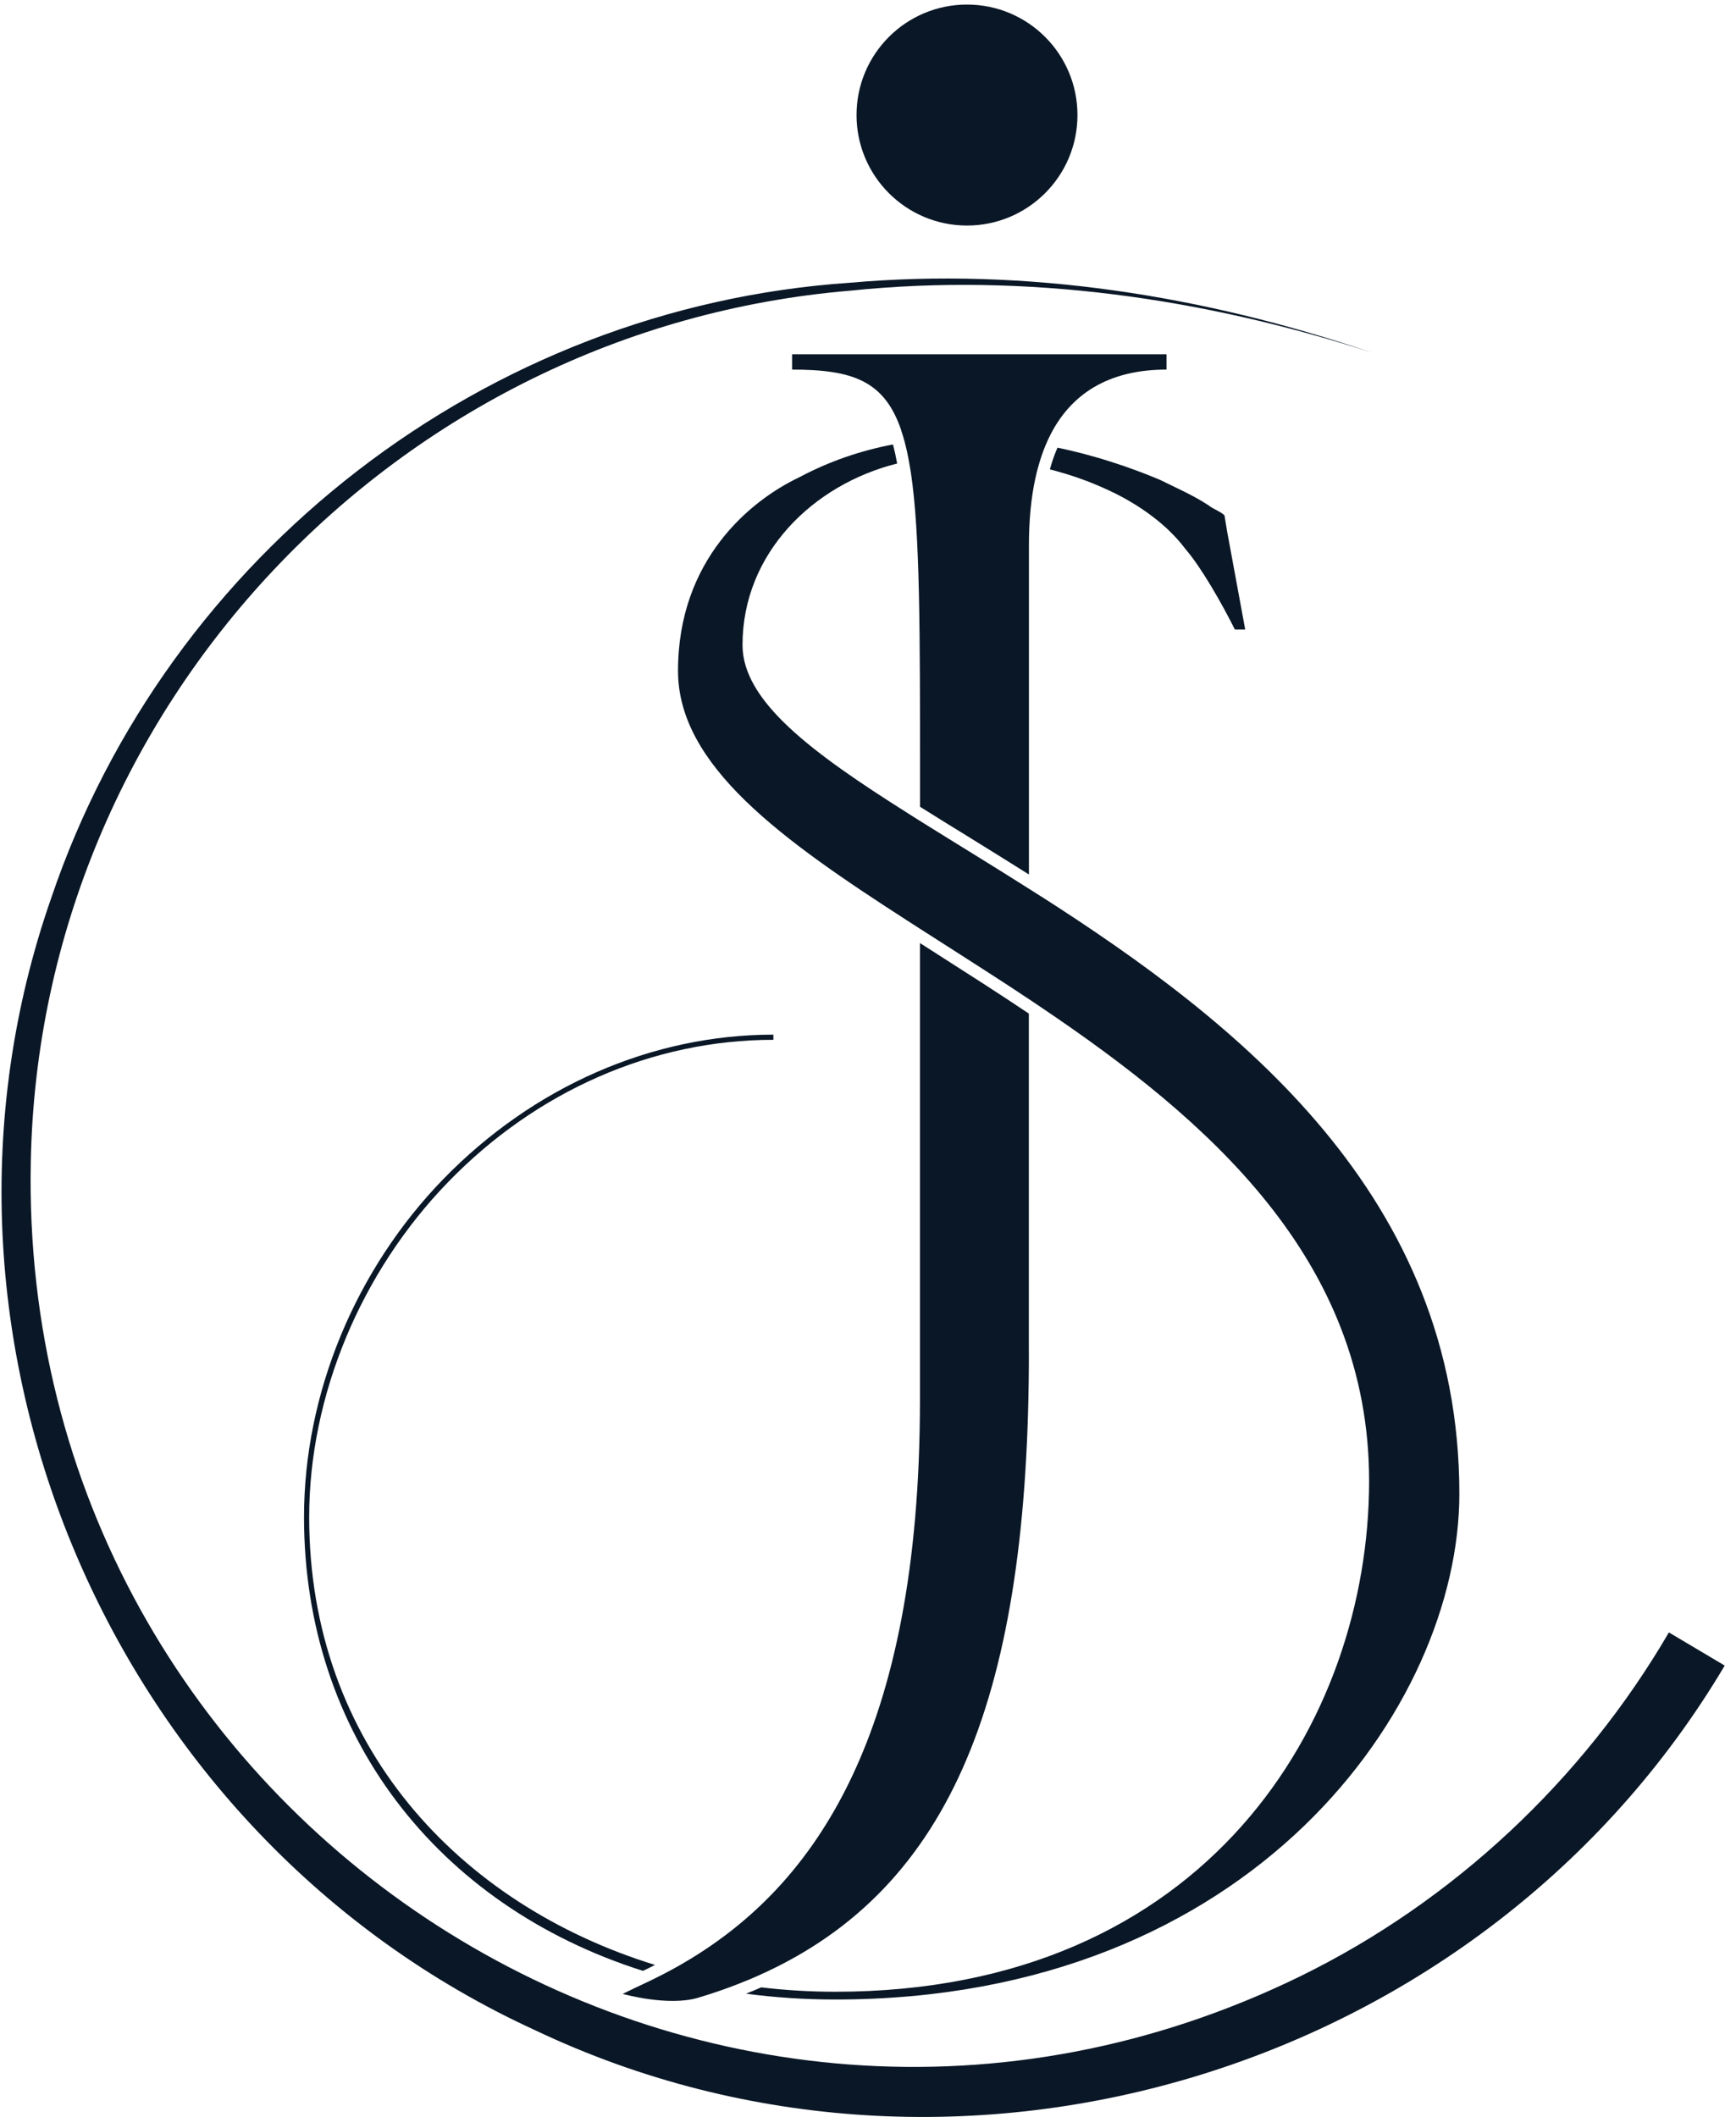
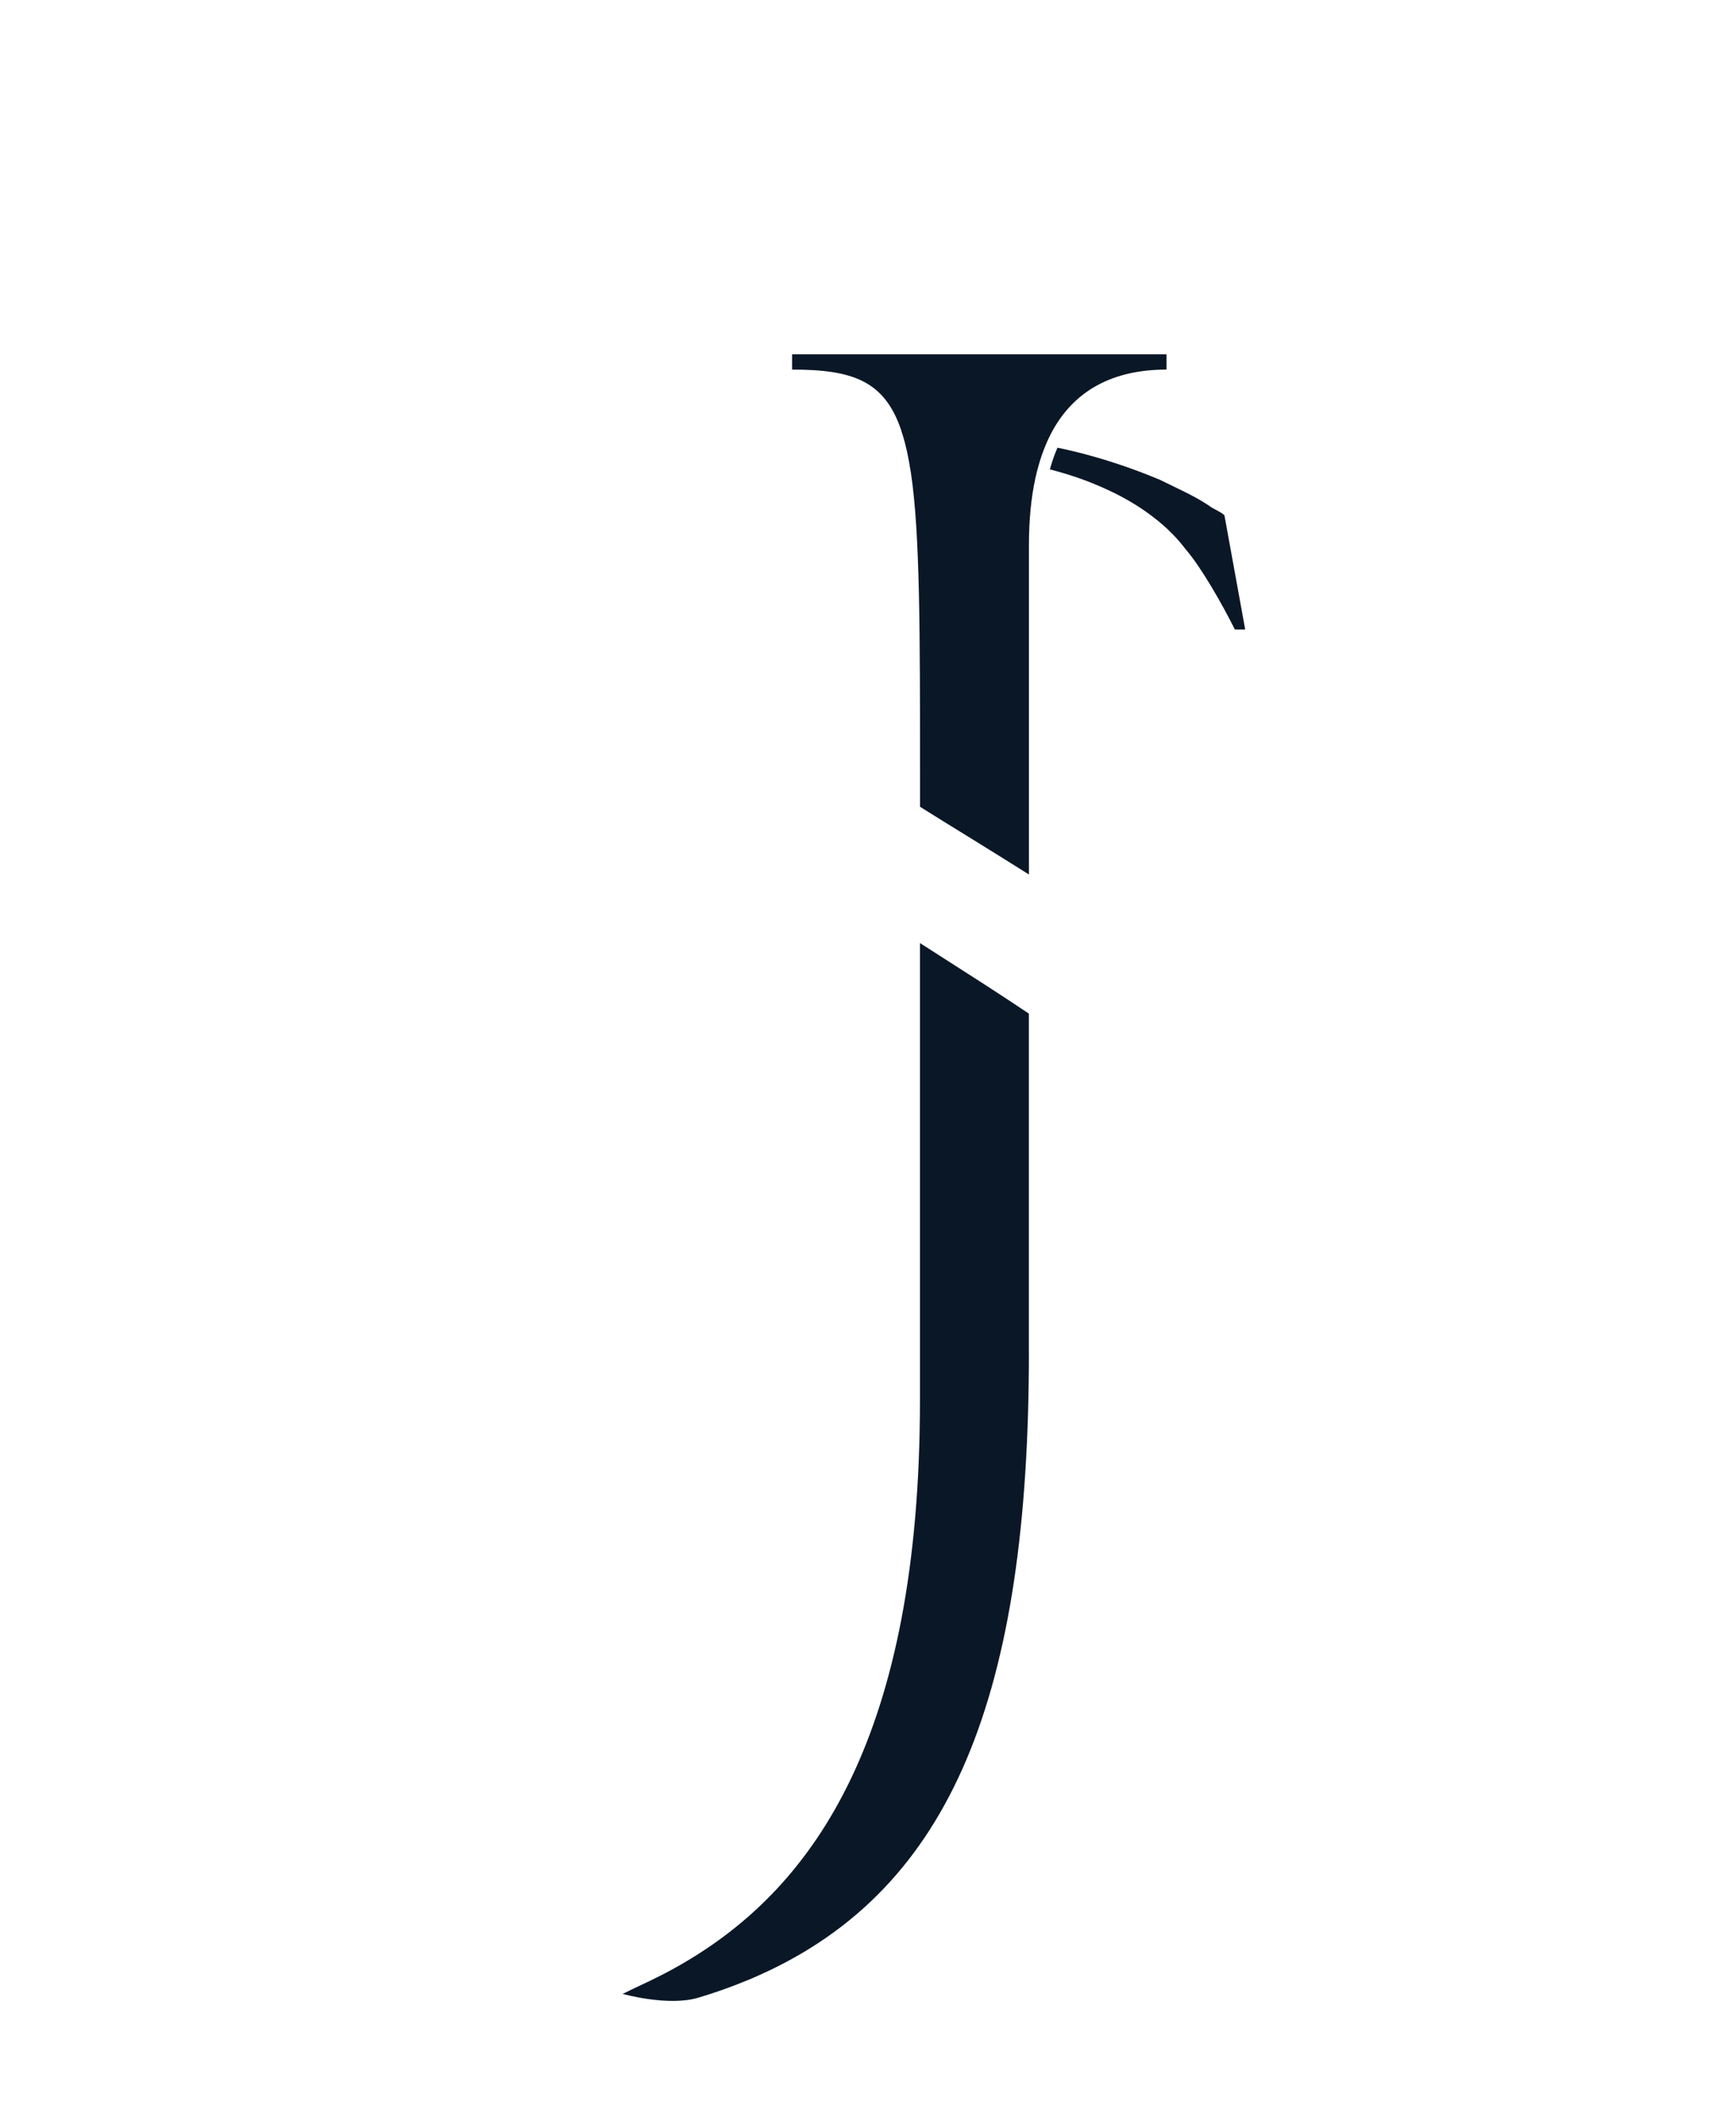
<svg xmlns="http://www.w3.org/2000/svg" width="73" height="89" viewBox="0 0 73 89" fill="none">
  <path d="M43.264 56.841V42.613C41.976 41.749 40.677 40.92 39.403 40.107C39.163 39.954 38.922 39.801 38.685 39.648V58.849C38.685 72.974 34.255 79.242 28.902 82.435C28.683 82.566 28.461 82.693 28.24 82.813C28.074 82.902 27.91 82.989 27.745 83.072C27.524 83.185 27.304 83.292 27.083 83.395C26.405 83.712 26.939 83.463 26.185 83.826C26.185 83.826 28.104 84.368 29.37 83.984C29.704 83.884 30.032 83.778 30.354 83.664C30.578 83.584 30.803 83.503 31.022 83.416C31.337 83.294 31.649 83.166 31.952 83.027C40.071 79.384 43.266 71.175 43.266 56.839L43.264 56.841Z" fill="#0A1726" />
  <path d="M37.901 18.113C37.954 18.265 38.002 18.43 38.048 18.6C38.112 18.84 38.169 19.099 38.219 19.377C38.249 19.536 38.277 19.702 38.304 19.875C38.688 22.441 38.688 26.467 38.688 32.736V33.918C39.331 34.322 40.002 34.737 40.696 35.163C41.528 35.679 42.388 36.21 43.267 36.764V22.932C43.267 21.867 43.359 20.926 43.539 20.103C43.576 19.933 43.617 19.771 43.662 19.61C43.75 19.293 43.851 18.996 43.968 18.718C44.035 18.556 44.107 18.398 44.185 18.248C45.147 16.392 46.825 15.538 49.052 15.538V14.896H33.308V15.538C35.859 15.538 37.2 16.008 37.904 18.109L37.901 18.113Z" fill="#0A1726" />
-   <path d="M27.514 82.624C27.523 82.619 27.532 82.615 27.542 82.608C19.308 80.068 13.001 73.355 13.001 63.781C13.001 58.683 15.17 53.476 18.858 49.681C22.546 45.885 27.425 43.715 32.521 43.715V43.498C27.425 43.498 22.438 45.668 18.641 49.571C14.953 53.368 12.784 58.574 12.784 63.781C12.784 72.899 18.369 80.112 27.036 82.858C27.194 82.785 27.355 82.705 27.514 82.623V82.624Z" fill="#0A1726" />
-   <path d="M48.312 19.983C48.312 19.983 48.304 19.98 48.298 19.978C48.207 19.941 48.115 19.906 48.023 19.87C47.962 19.847 47.904 19.825 47.843 19.803C47.765 19.775 47.689 19.746 47.611 19.718C47.511 19.68 47.413 19.646 47.313 19.611C47.241 19.586 47.167 19.561 47.096 19.538C47.028 19.515 46.96 19.493 46.893 19.471C46.788 19.436 46.687 19.404 46.582 19.371C46.496 19.343 46.409 19.318 46.323 19.291C46.237 19.265 46.149 19.24 46.063 19.216C45.717 19.115 45.369 19.024 45.019 18.943C44.947 18.924 44.872 18.907 44.797 18.892C44.688 18.868 44.579 18.845 44.468 18.821C44.455 18.851 44.443 18.882 44.429 18.913C44.324 19.16 44.231 19.435 44.148 19.733C44.341 19.783 44.537 19.838 44.729 19.895C44.824 19.924 44.921 19.953 45.014 19.983C45.03 19.988 45.042 19.991 45.056 19.997C45.186 20.038 45.314 20.081 45.441 20.128C45.573 20.173 45.704 20.222 45.834 20.275C45.875 20.291 45.914 20.306 45.953 20.322C46.057 20.364 46.157 20.406 46.259 20.45C46.262 20.451 46.265 20.453 46.268 20.454C46.335 20.481 46.401 20.512 46.466 20.542C46.532 20.57 46.597 20.601 46.661 20.632C46.727 20.662 46.793 20.695 46.857 20.726C46.921 20.757 46.985 20.79 47.049 20.823C47.177 20.89 47.302 20.957 47.423 21.027C47.486 21.063 47.547 21.098 47.606 21.135C47.667 21.171 47.728 21.207 47.786 21.244C47.854 21.288 47.922 21.332 47.989 21.377C48.051 21.418 48.112 21.458 48.171 21.5C48.293 21.586 48.412 21.674 48.526 21.763C48.584 21.806 48.64 21.852 48.696 21.897C48.752 21.942 48.807 21.988 48.861 22.036C48.922 22.086 48.98 22.141 49.038 22.192C49.085 22.234 49.13 22.278 49.175 22.323C49.227 22.372 49.277 22.423 49.325 22.473C49.373 22.523 49.422 22.575 49.47 22.626C49.541 22.704 49.609 22.781 49.675 22.862C49.742 22.943 49.806 23.023 49.868 23.105C50.52 23.864 51.386 25.382 51.928 26.467H52.362L51.602 22.345L51.494 21.694C51.494 21.586 50.952 21.369 50.843 21.26C50.192 20.826 49.434 20.501 48.783 20.175C48.626 20.108 48.465 20.044 48.306 19.98L48.312 19.983Z" fill="#0A1726" />
-   <path d="M43.768 37.682C43.6 37.576 43.433 37.468 43.264 37.362C41.665 36.347 40.113 35.406 38.686 34.513C38.597 34.456 38.508 34.402 38.419 34.344C38.34 34.296 38.262 34.244 38.182 34.194C34.151 31.651 31.223 29.487 31.223 27.118C31.223 23.264 34.188 20.37 37.726 19.487C37.725 19.482 37.725 19.474 37.723 19.47C37.675 19.204 37.62 18.954 37.561 18.728C37.557 18.712 37.553 18.7 37.548 18.686C36.187 18.945 34.861 19.398 33.607 20.067C31.548 21.043 28.511 23.538 28.511 28.202C28.511 32.185 32.853 35.292 38.182 38.722C38.349 38.83 38.516 38.939 38.686 39.047C38.777 39.106 38.867 39.162 38.961 39.222C39.8 39.76 40.66 40.307 41.526 40.866C41.85 41.075 42.174 41.284 42.498 41.496C42.693 41.624 42.888 41.752 43.083 41.884C43.144 41.923 43.205 41.963 43.264 42.002C43.358 42.065 43.453 42.127 43.545 42.191C43.62 42.24 43.695 42.291 43.768 42.341C50.783 47.069 57.572 52.928 57.572 62.26C57.572 72.348 50.741 83.736 35.123 83.736C34.074 83.736 33.033 83.673 32.009 83.552C31.804 83.642 31.592 83.731 31.372 83.817C32.58 83.979 33.834 84.062 35.125 84.062C52.691 84.062 61.367 71.697 61.367 62.803C61.367 50.257 52.045 42.977 43.768 37.679V37.682Z" fill="#0A1726" />
-   <path d="M40.663 9.482C43.228 9.482 45.308 7.402 45.308 4.837C45.308 2.271 43.228 0.192 40.663 0.192C38.098 0.192 36.018 2.271 36.018 4.837C36.018 7.402 38.098 9.482 40.663 9.482Z" fill="#0A1726" />
-   <path d="M72.526 70.023C62.432 87.028 40.359 93.841 22.493 85.349C4.703 77.197 -4.309 56.24 2.154 37.754C7.061 23.259 20.461 12.926 35.726 11.888C43.147 11.232 50.635 12.425 57.659 14.814C50.62 12.536 43.135 11.457 35.757 12.22C16.702 13.814 1.654 29.704 1.295 48.847C0.741 76.623 29.668 95.299 54.676 83.086C61.118 79.934 66.571 74.818 70.178 68.629L72.526 70.024V70.023Z" fill="#0A1726" />
+   <path d="M48.312 19.983C48.312 19.983 48.304 19.98 48.298 19.978C48.207 19.941 48.115 19.906 48.023 19.87C47.962 19.847 47.904 19.825 47.843 19.803C47.765 19.775 47.689 19.746 47.611 19.718C47.511 19.68 47.413 19.646 47.313 19.611C47.241 19.586 47.167 19.561 47.096 19.538C47.028 19.515 46.96 19.493 46.893 19.471C46.788 19.436 46.687 19.404 46.582 19.371C46.496 19.343 46.409 19.318 46.323 19.291C46.237 19.265 46.149 19.24 46.063 19.216C45.717 19.115 45.369 19.024 45.019 18.943C44.947 18.924 44.872 18.907 44.797 18.892C44.688 18.868 44.579 18.845 44.468 18.821C44.455 18.851 44.443 18.882 44.429 18.913C44.324 19.16 44.231 19.435 44.148 19.733C44.341 19.783 44.537 19.838 44.729 19.895C44.824 19.924 44.921 19.953 45.014 19.983C45.03 19.988 45.042 19.991 45.056 19.997C45.186 20.038 45.314 20.081 45.441 20.128C45.573 20.173 45.704 20.222 45.834 20.275C45.875 20.291 45.914 20.306 45.953 20.322C46.057 20.364 46.157 20.406 46.259 20.45C46.262 20.451 46.265 20.453 46.268 20.454C46.335 20.481 46.401 20.512 46.466 20.542C46.532 20.57 46.597 20.601 46.661 20.632C46.727 20.662 46.793 20.695 46.857 20.726C46.921 20.757 46.985 20.79 47.049 20.823C47.177 20.89 47.302 20.957 47.423 21.027C47.486 21.063 47.547 21.098 47.606 21.135C47.667 21.171 47.728 21.207 47.786 21.244C47.854 21.288 47.922 21.332 47.989 21.377C48.051 21.418 48.112 21.458 48.171 21.5C48.293 21.586 48.412 21.674 48.526 21.763C48.584 21.806 48.64 21.852 48.696 21.897C48.752 21.942 48.807 21.988 48.861 22.036C48.922 22.086 48.98 22.141 49.038 22.192C49.085 22.234 49.13 22.278 49.175 22.323C49.227 22.372 49.277 22.423 49.325 22.473C49.373 22.523 49.422 22.575 49.47 22.626C49.541 22.704 49.609 22.781 49.675 22.862C49.742 22.943 49.806 23.023 49.868 23.105C50.52 23.864 51.386 25.382 51.928 26.467H52.362L51.494 21.694C51.494 21.586 50.952 21.369 50.843 21.26C50.192 20.826 49.434 20.501 48.783 20.175C48.626 20.108 48.465 20.044 48.306 19.98L48.312 19.983Z" fill="#0A1726" />
</svg>